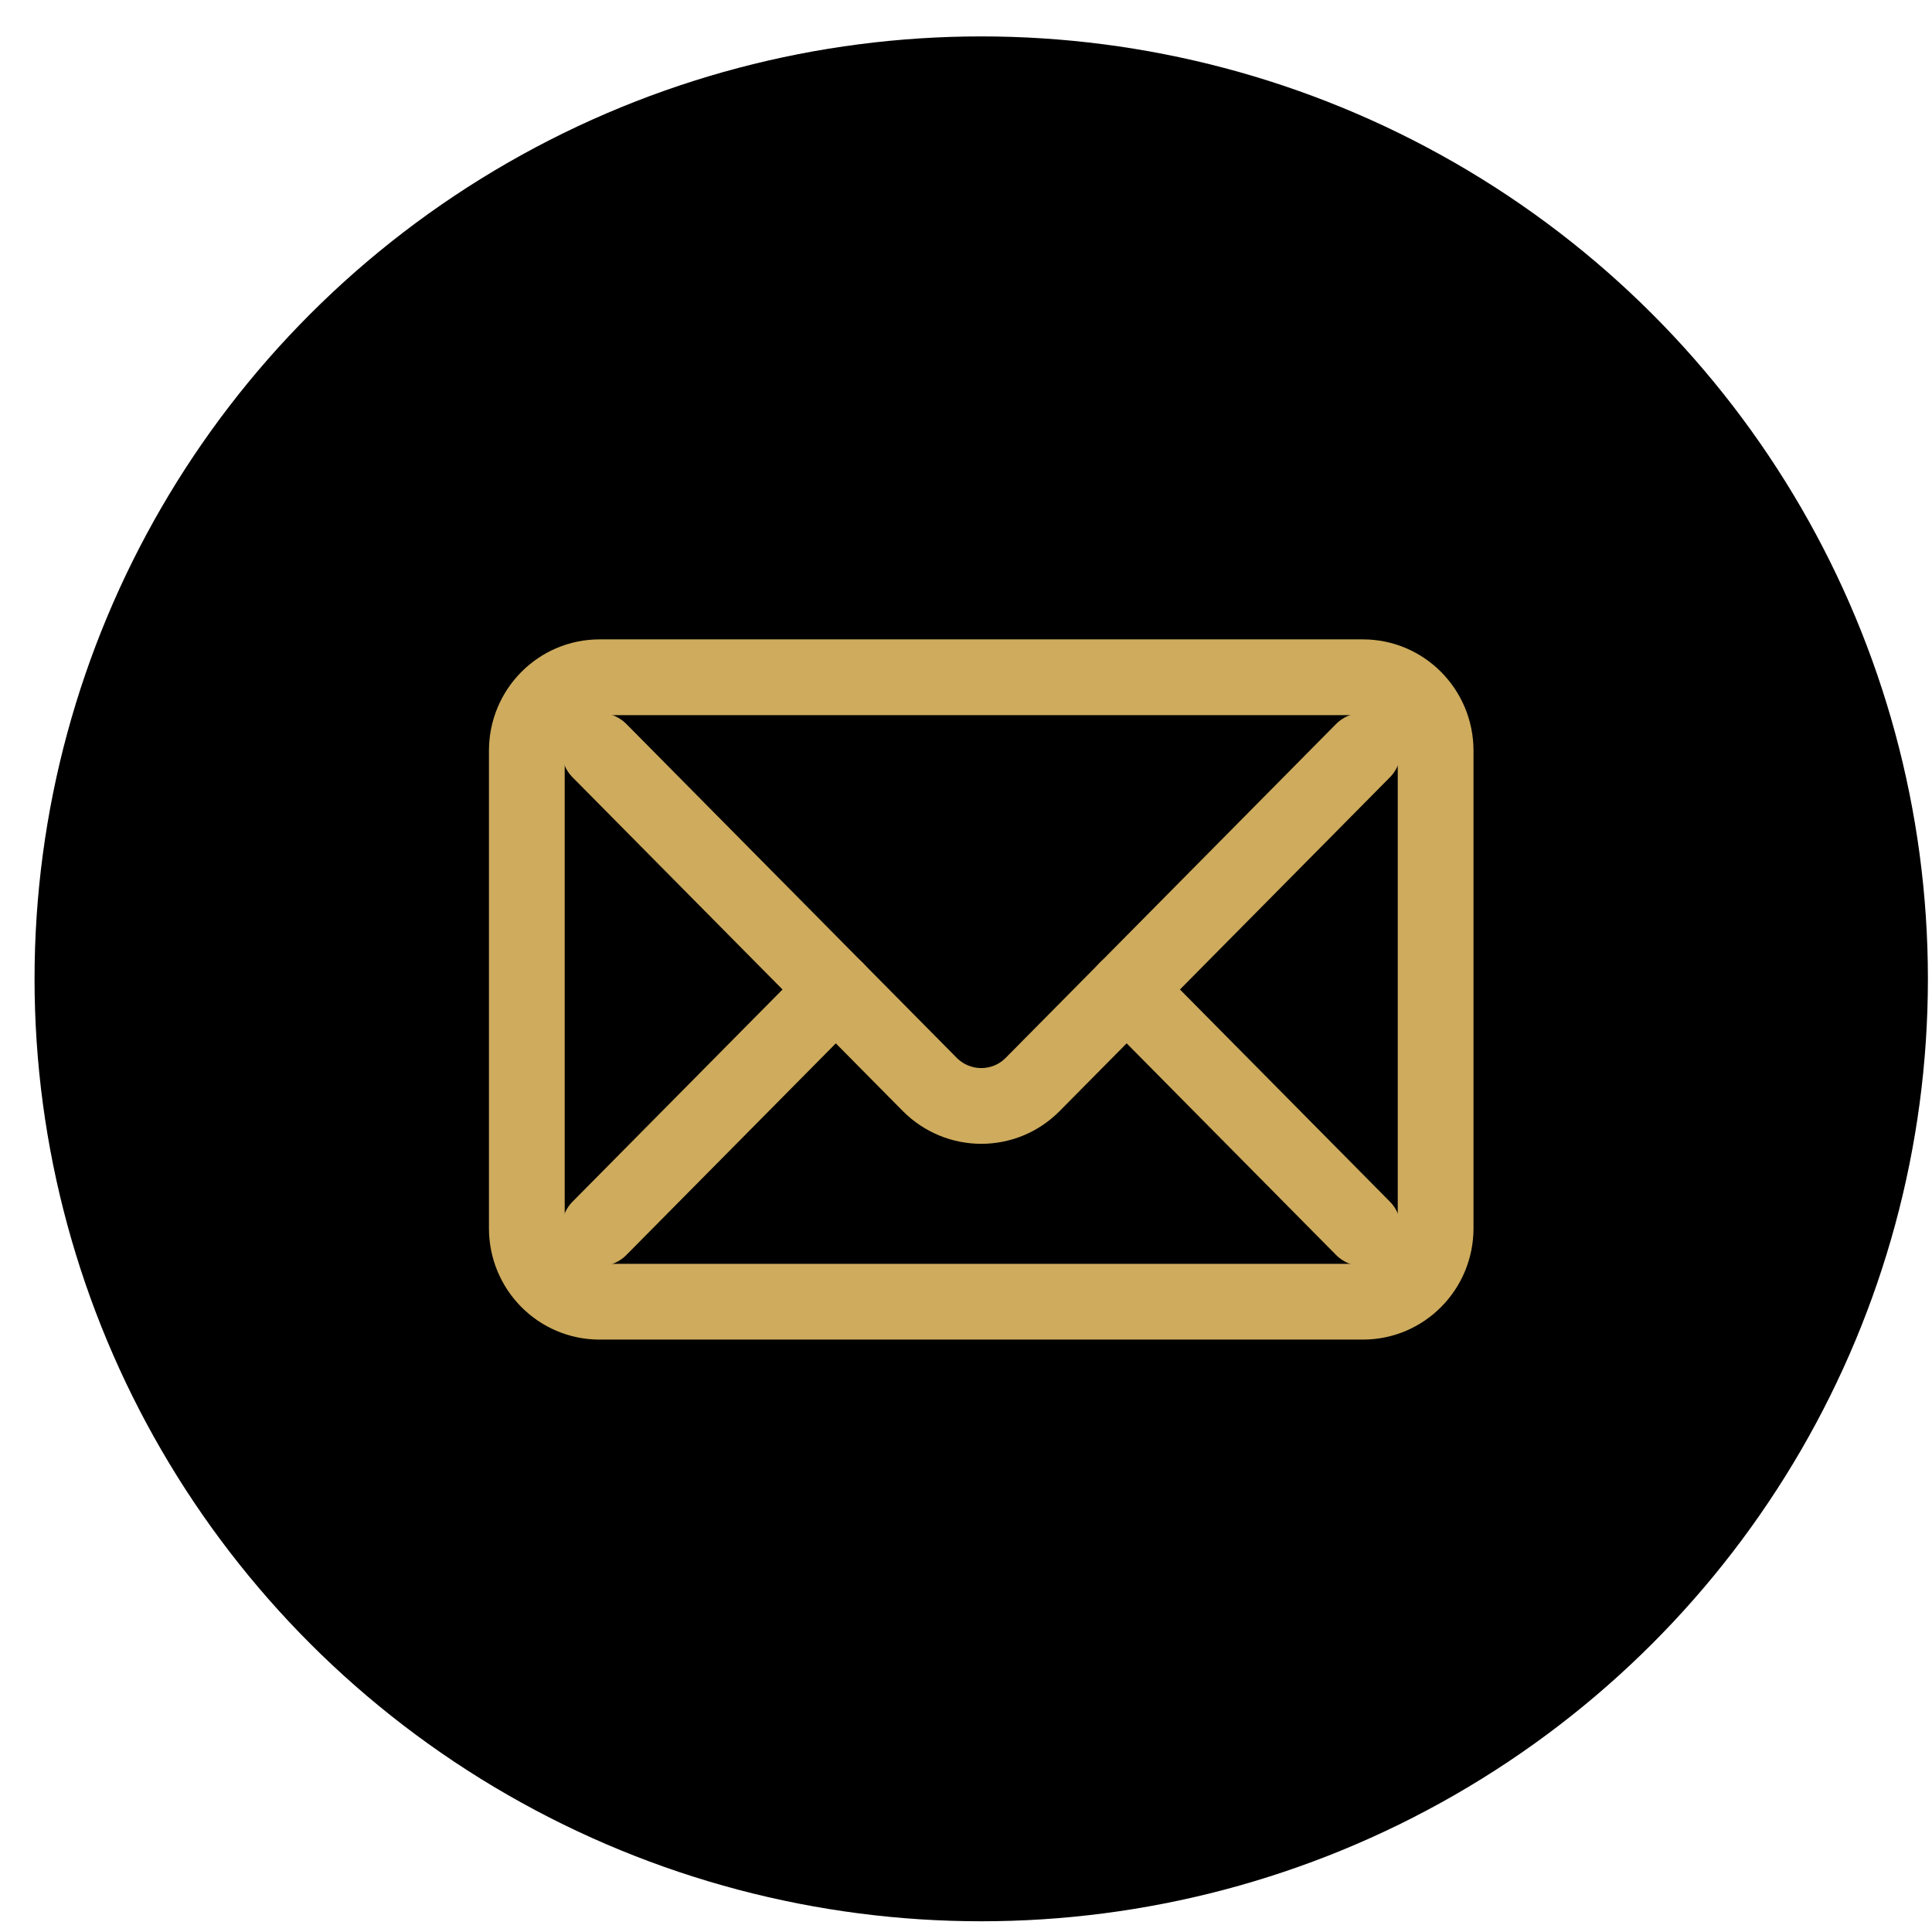
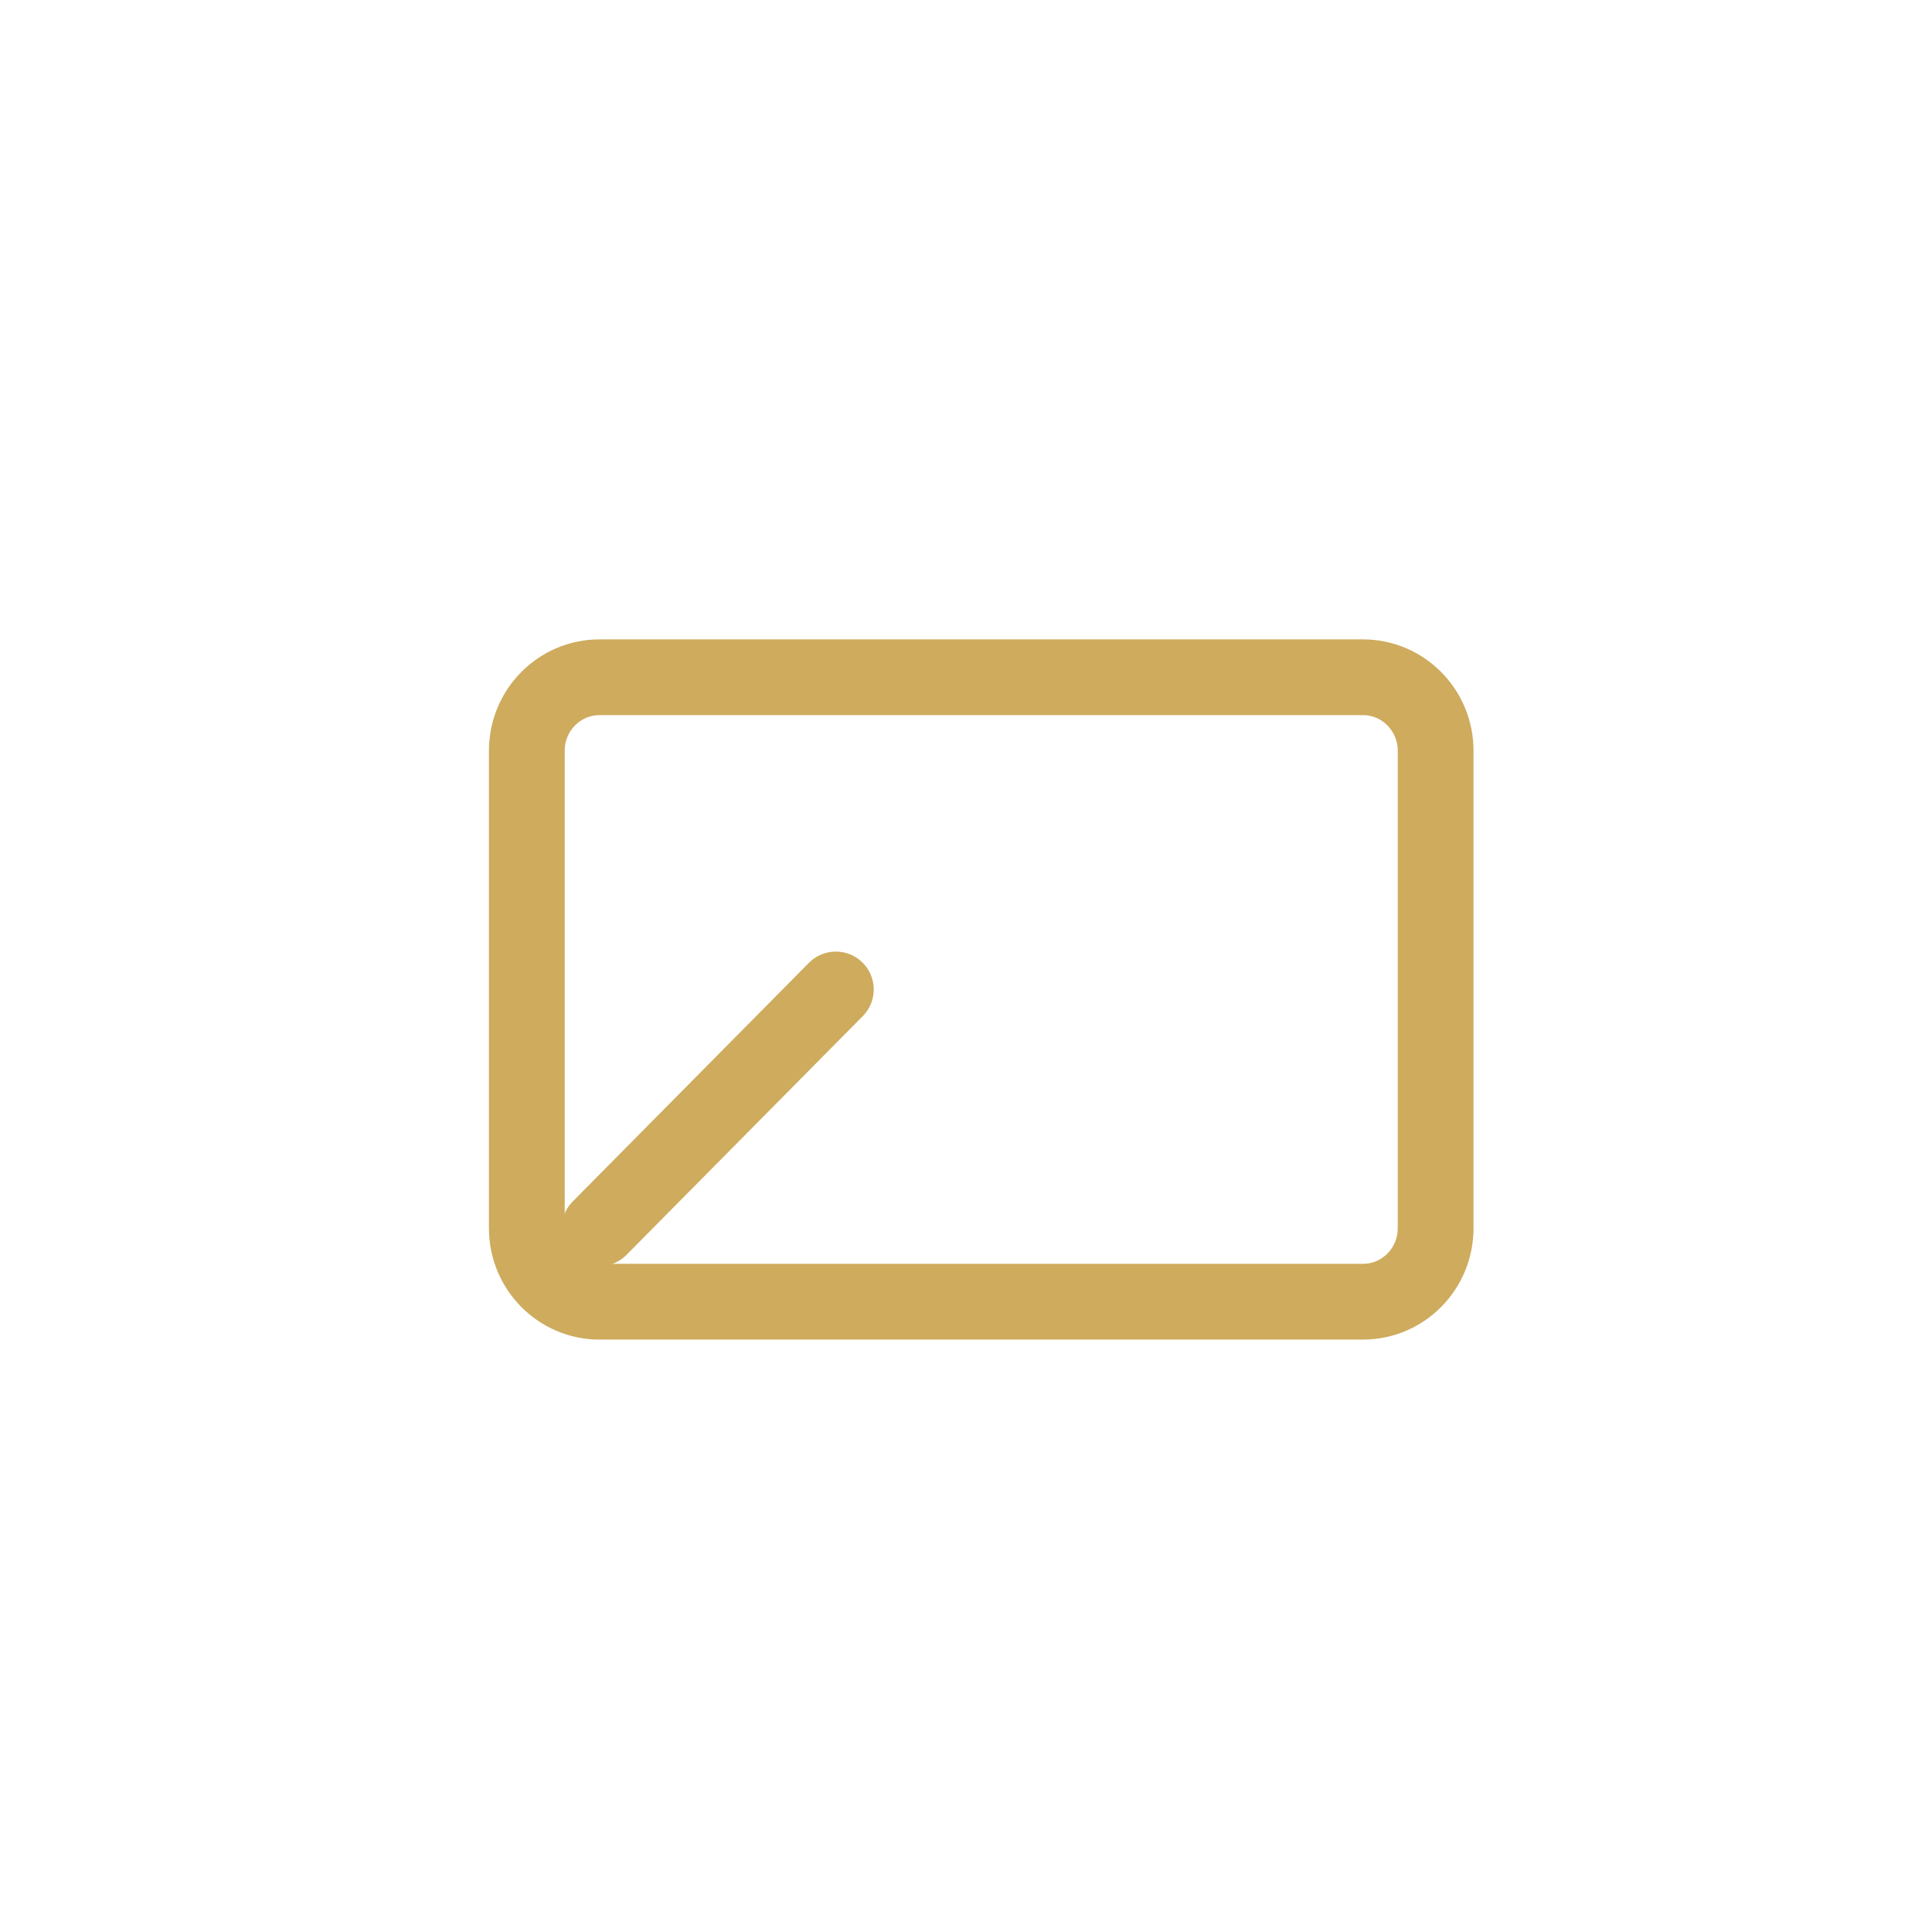
<svg xmlns="http://www.w3.org/2000/svg" width="51" height="51" viewBox="0 0 51 51" fill="none">
-   <ellipse cx="25.902" cy="25.839" rx="24.99" ry="24.878" fill="black" />
  <path d="M35.978 34.362H15.826C14.766 34.362 13.907 33.494 13.907 32.423V19.817C13.907 18.746 14.766 17.878 15.826 17.878H35.978C37.038 17.878 37.897 18.746 37.897 19.817V32.423C37.897 33.494 37.038 34.362 35.978 34.362Z" stroke="#CEAB5D" stroke-width="2" stroke-linecap="round" stroke-linejoin="round" />
-   <path d="M35.978 19.817L27.26 28.627C26.512 29.383 25.298 29.383 24.544 28.627L15.826 19.817" stroke="#CEAB5D" stroke-width="2" stroke-linecap="round" stroke-linejoin="round" />
-   <path d="M35.978 32.423L29.741 26.12" stroke="#CEAB5D" stroke-width="2" stroke-linecap="round" stroke-linejoin="round" />
  <path d="M22.064 26.12L15.826 32.423" stroke="#CEAB5D" stroke-width="2" stroke-linecap="round" stroke-linejoin="round" />
</svg>